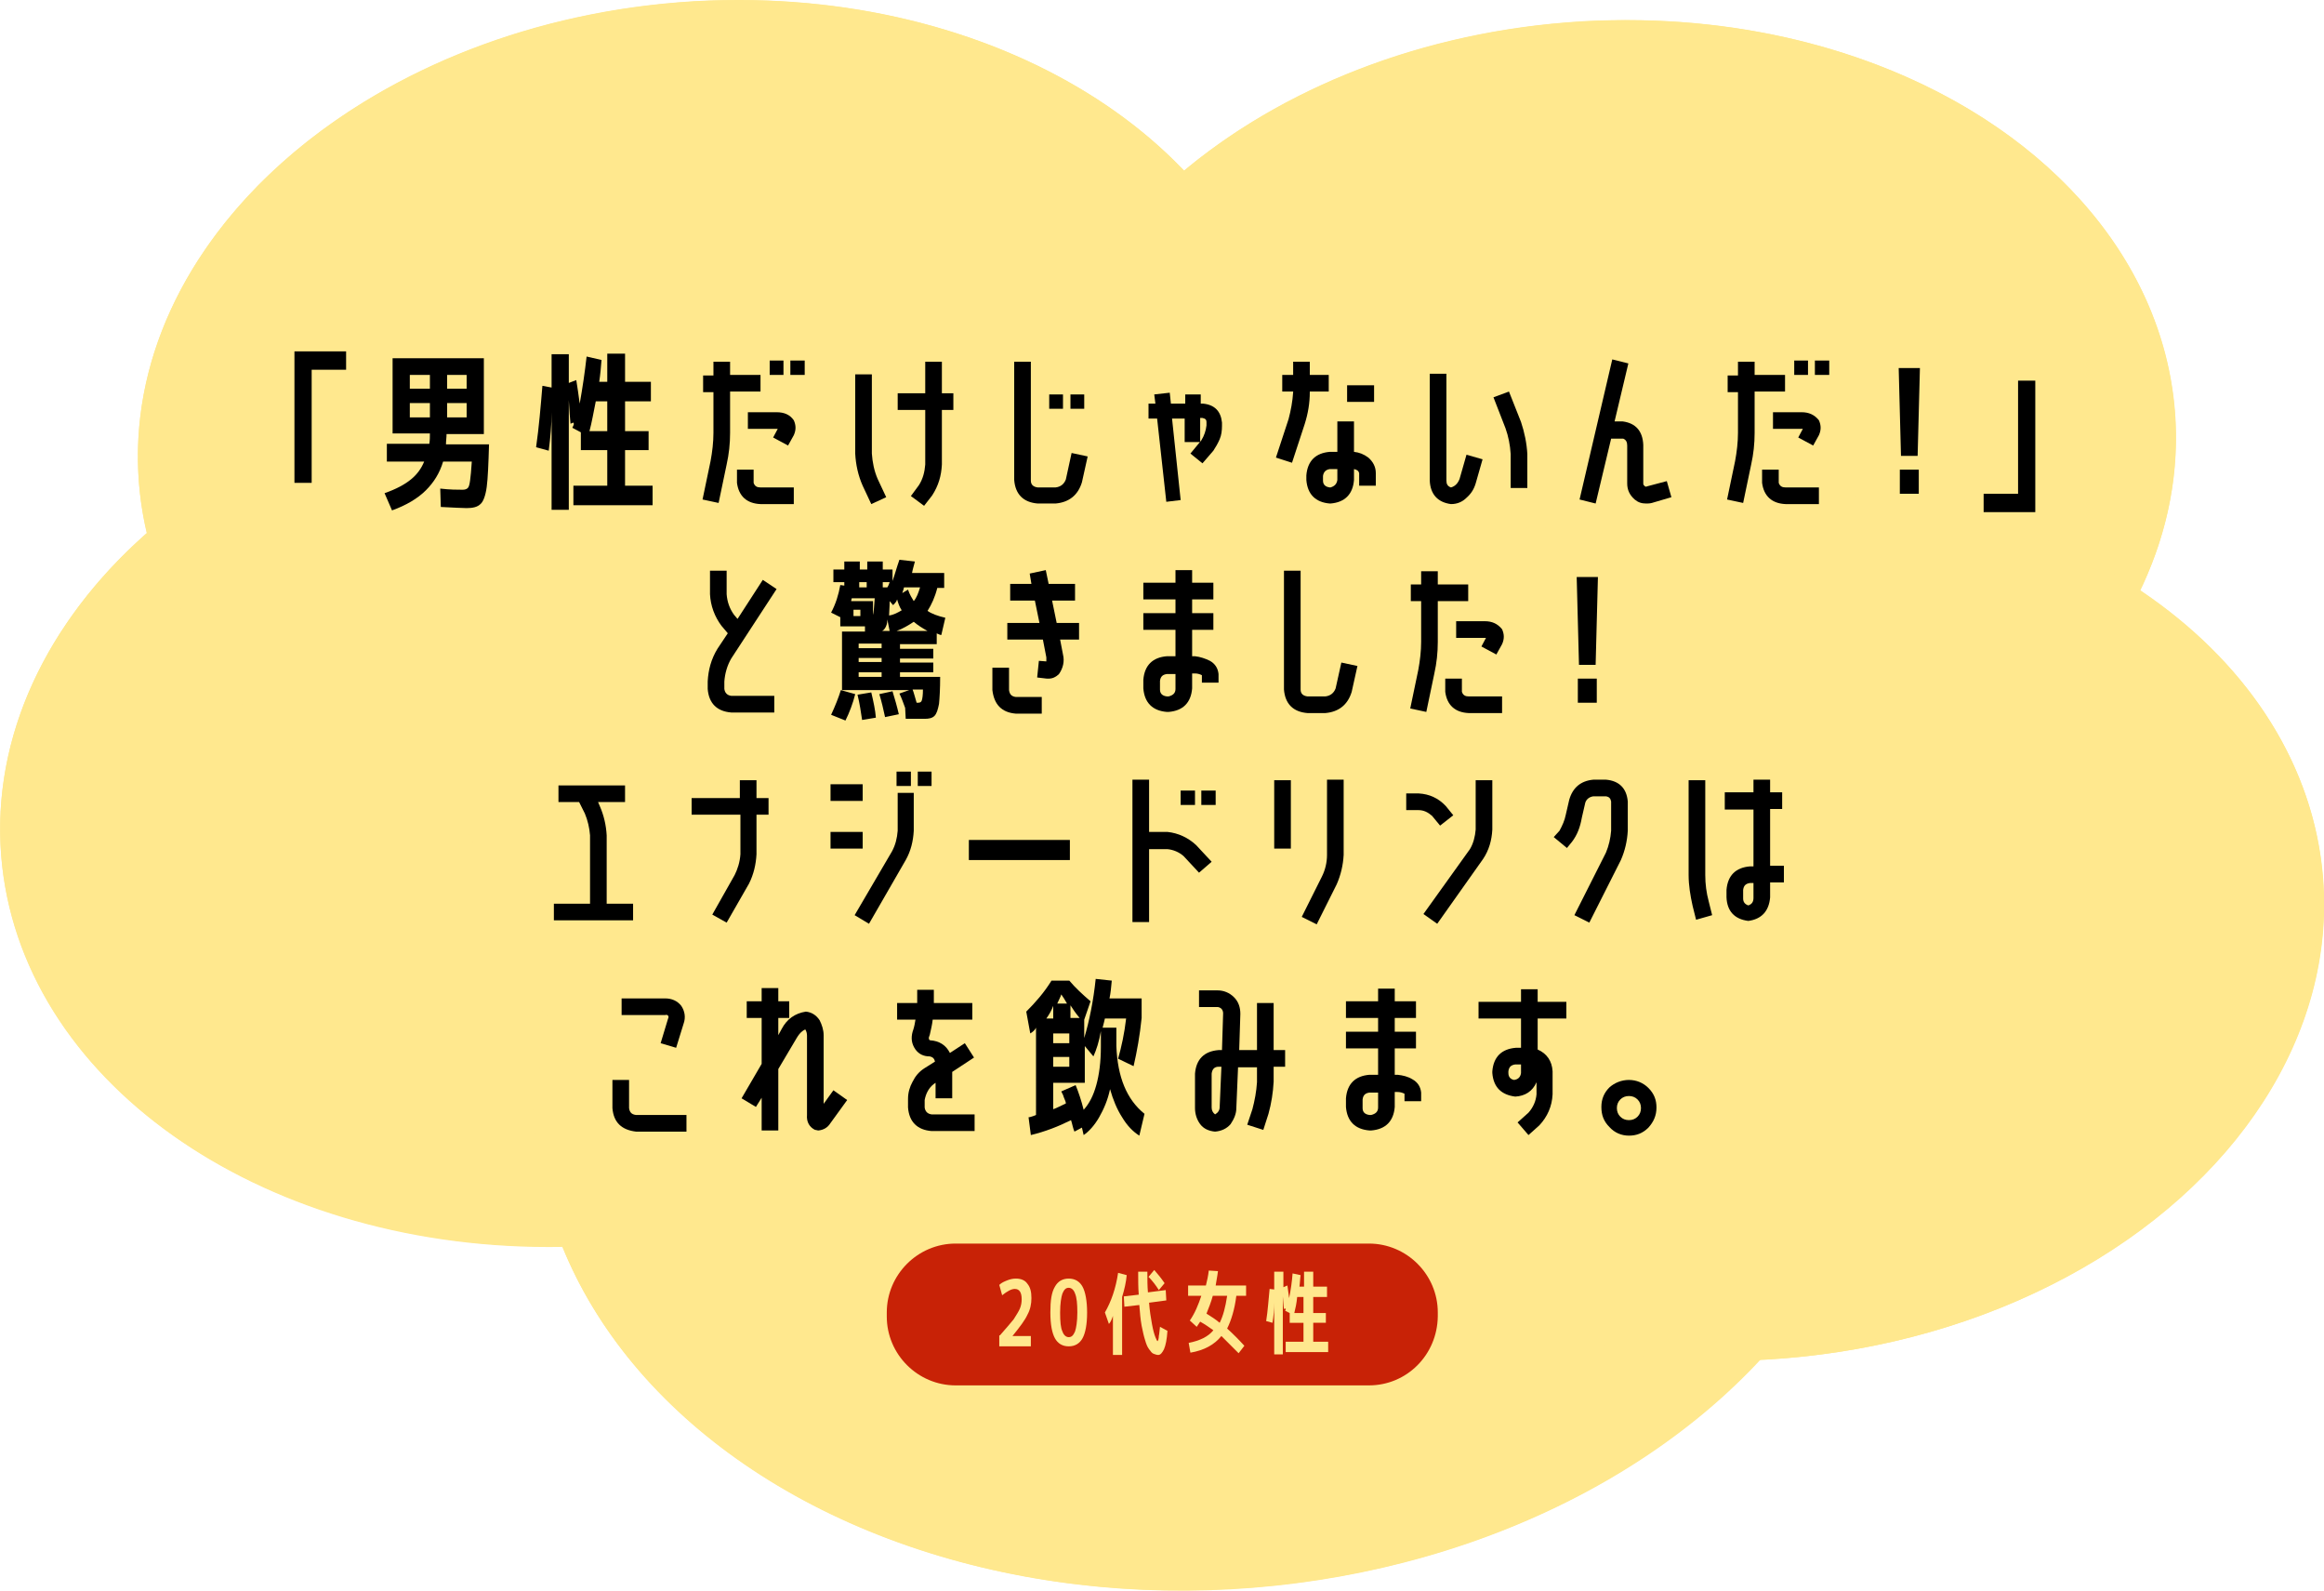
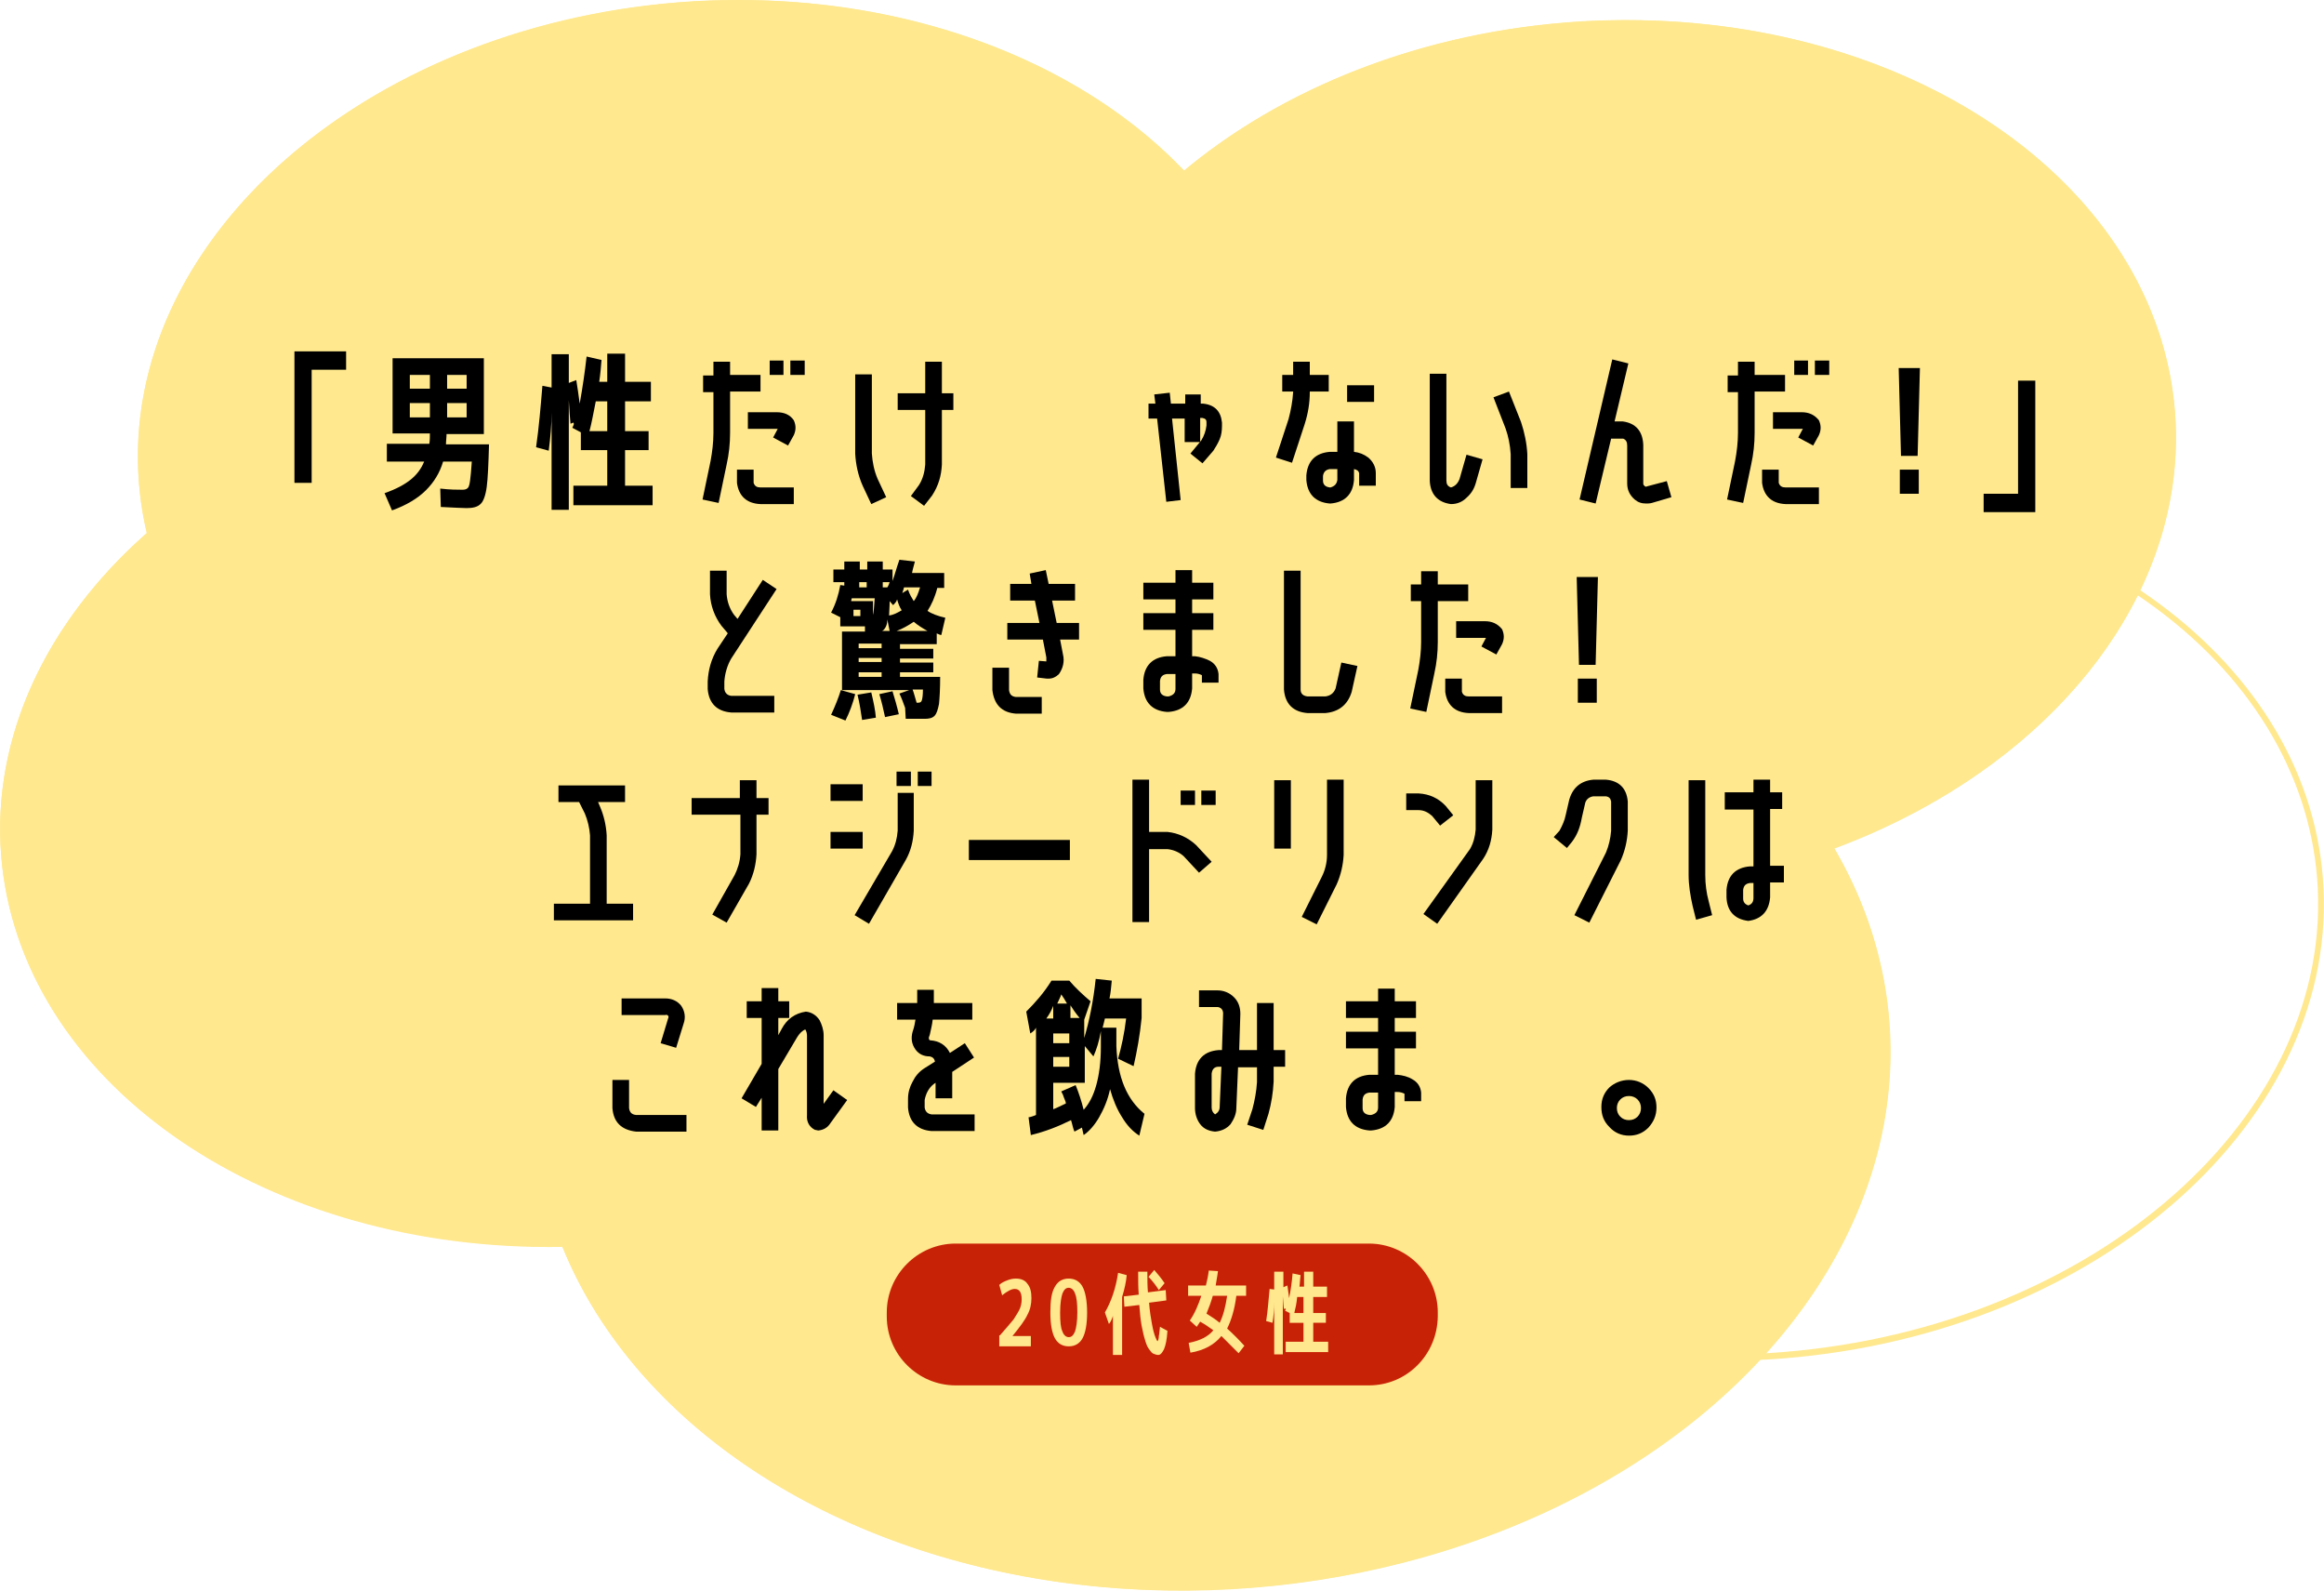
<svg xmlns="http://www.w3.org/2000/svg" version="1.1" id="レイヤー_1" x="0px" y="0px" width="404.9px" height="277.1px" viewBox="0 0 404.9 277.1" style="enable-background:new 0 0 404.9 277.1;" xml:space="preserve">
  <style type="text/css">
	.st0{fill:#FFE88E;}
	.st1{fill:#C82206;}
</style>
  <g>
    <g>
      <g>
        <g>
          <ellipse transform="matrix(0.997 -7.943396e-02 7.943396e-02 0.997 -10.886 8.406)" class="st0" cx="100.2" cy="141" rx="100.3" ry="75.9" />
          <path class="st0" d="M104.8,65.9c24.4,0,47.4,6.8,64.9,19.2c17.5,12.4,28,29.5,29.5,48c3.3,41.2-38.5,78.2-93.1,82.6      c-3.5,0.3-7.1,0.4-10.5,0.4c-24.4,0-47.4-6.8-64.9-19.2c-17.5-12.4-28-29.5-29.5-48c-3.3-41.2,38.5-78.2,93.1-82.6      C97.8,66,101.3,65.9,104.8,65.9L104.8,65.9 M104.8,64.9c-3.5,0-7.1,0.1-10.6,0.4c-55.2,4.4-97.3,41.9-94,83.7      c3.1,39.1,44.8,68.2,95.4,68.2c3.5,0,7.1-0.1,10.6-0.4c55.2-4.4,97.3-41.9,94-83.7C197.1,94,155.4,64.9,104.8,64.9L104.8,64.9z" />
        </g>
        <g>
          <ellipse transform="matrix(0.997 -7.943396e-02 7.943396e-02 0.997 -5.655 10.11)" class="st0" cx="124.2" cy="76.1" rx="100.3" ry="75.9" />
          <path class="st0" d="M128.8,1c24.4,0,47.4,6.8,64.9,19.2c17.5,12.4,28,29.5,29.5,48c1.6,19.9-7.2,39.4-24.7,55      c-17.6,15.7-41.9,25.4-68.4,27.6c-3.5,0.3-7.1,0.4-10.5,0.4c-24.4,0-47.4-6.8-64.9-19.2c-17.5-12.4-28-29.5-29.5-48      c-1.6-19.9,7.2-39.4,24.7-55C67.5,13.3,91.8,3.5,118.3,1.4C121.8,1.1,125.4,1,128.8,1L128.8,1 M128.8,0c-3.5,0-7.1,0.1-10.6,0.4      C63,4.8,20.9,42.3,24.2,84.1c3.1,39.1,44.8,68.2,95.4,68.2c3.5,0,7.1-0.1,10.6-0.4c55.2-4.4,97.3-41.9,94-83.7      C221.2,29.1,179.4,0,128.8,0L128.8,0z" />
        </g>
        <g>
          <ellipse transform="matrix(0.997 -7.943396e-02 7.943396e-02 0.997 -5.445 22.404)" class="st0" cx="278.9" cy="79.6" rx="100.3" ry="75.9" />
          <path class="st0" d="M283.5,4.5c24.4,0,47.4,6.8,64.9,19.2c17.5,12.4,28,29.5,29.5,48c1.6,19.9-7.2,39.4-24.7,55      c-17.6,15.7-41.9,25.4-68.4,27.6c-3.5,0.3-7.1,0.4-10.5,0.4c-24.4,0-47.4-6.8-64.9-19.2c-17.5-12.4-28-29.5-29.5-48      c-3.3-41.2,38.5-78.2,93.1-82.6C276.4,4.7,280,4.5,283.5,4.5L283.5,4.5 M283.5,3.5c-3.5,0-7.1,0.1-10.6,0.4      c-55.2,4.4-97.3,41.9-94,83.7c3.1,39.1,44.8,68.2,95.4,68.2c3.5,0,7.1-0.1,10.6-0.4c55.2-4.4,97.3-41.9,94-83.7      C375.8,32.6,334.1,3.5,283.5,3.5L283.5,3.5z" />
        </g>
        <g>
          <ellipse transform="matrix(0.997 -7.943396e-02 7.943396e-02 0.997 -14.205 17.362)" class="st0" cx="211.1" cy="187.2" rx="118.4" ry="89.6" />
          <path class="st0" d="M216.5,98.4c28.8,0,56,8.1,76.7,22.7c20.7,14.7,33.1,34.9,34.9,56.8c1.9,23.5-8.5,46.7-29.2,65.1      c-20.8,18.5-49.5,30.1-80.8,32.6c-4.1,0.3-8.3,0.5-12.5,0.5c-28.8,0-56-8.1-76.7-22.7c-20.7-14.7-33.1-34.9-34.9-56.8      c-1.9-23.5,8.5-46.7,29.2-65.1c20.8-18.5,49.5-30.1,80.8-32.6C208.2,98.6,212.4,98.4,216.5,98.4L216.5,98.4 M216.5,97.4      c-4.1,0-8.3,0.2-12.5,0.5c-65.2,5.2-114.8,49.4-110.9,98.7c3.7,46.1,52.9,80.4,112.6,80.4c4.1,0,8.3-0.2,12.5-0.5      c65.2-5.2,114.8-49.4,110.9-98.7C325.5,131.7,276.2,97.4,216.5,97.4L216.5,97.4z" />
        </g>
        <g>
-           <ellipse transform="matrix(0.997 -7.943396e-02 7.943396e-02 0.997 -11.816 24.714)" class="st0" cx="304.7" cy="160.9" rx="100.3" ry="75.9" />
-           <path class="st0" d="M309.3,85.7c24.4,0,47.4,6.8,64.9,19.2c17.5,12.4,28,29.5,29.5,48c3.3,41.2-38.5,78.2-93.1,82.6      c-3.5,0.3-7.1,0.4-10.5,0.4c-24.4,0-47.4-6.8-64.9-19.2c-17.5-12.4-28-29.5-29.5-48c-3.3-41.2,38.5-78.2,93.1-82.6      C302.3,85.9,305.8,85.7,309.3,85.7L309.3,85.7 M309.3,84.7c-3.5,0-7.1,0.1-10.6,0.4c-55.2,4.4-97.3,41.9-94,83.7      c3.1,39.1,44.8,68.2,95.4,68.2c3.5,0,7.1-0.1,10.6-0.4c55.2-4.4,97.3-41.9,94-83.7C401.6,113.8,359.9,84.7,309.3,84.7      L309.3,84.7z" />
+           <path class="st0" d="M309.3,85.7c24.4,0,47.4,6.8,64.9,19.2c17.5,12.4,28,29.5,29.5,48c3.3,41.2-38.5,78.2-93.1,82.6      c-3.5,0.3-7.1,0.4-10.5,0.4c-24.4,0-47.4-6.8-64.9-19.2c-17.5-12.4-28-29.5-29.5-48C302.3,85.9,305.8,85.7,309.3,85.7L309.3,85.7 M309.3,84.7c-3.5,0-7.1,0.1-10.6,0.4c-55.2,4.4-97.3,41.9-94,83.7      c3.1,39.1,44.8,68.2,95.4,68.2c3.5,0,7.1-0.1,10.6-0.4c55.2-4.4,97.3-41.9,94-83.7C401.6,113.8,359.9,84.7,309.3,84.7      L309.3,84.7z" />
        </g>
      </g>
    </g>
    <g>
      <g>
        <path d="M54.3,84.1h-3V61.2h9v3.2h-6V84.1z" />
        <path d="M80.6,85.3c0.4,0,0.7-0.1,0.9-0.3c0.2-0.2,0.3-0.6,0.4-1.3s0.2-1.8,0.3-3.3h-5c-0.6,2-1.6,3.6-3,5     c-1.4,1.4-3.4,2.6-5.9,3.5L67,85.9c2-0.7,3.5-1.5,4.6-2.4s1.8-1.9,2.3-3.1h-6.5v-3.1h7.4c0.1-0.6,0.1-1.2,0.1-1.8h-6.5V62.4h15.9     v13.2h-6.5c0,0.6-0.1,1.2-0.1,1.8h7.5c-0.1,3.4-0.2,5.9-0.4,7.4c-0.2,1.5-0.6,2.6-1.1,3c-0.5,0.5-1.3,0.7-2.4,0.7     c-0.8,0-2.3-0.1-4.5-0.2l-0.1-3.2C78.4,85.3,79.7,85.3,80.6,85.3z M74.9,67.7v-2.4h-3.5v2.4H74.9z M74.9,70.2h-3.5v2.5h3.5V70.2z      M77.9,67.7h3.4v-2.4h-3.4V67.7z M77.9,70.2v2.5h3.4v-2.5H77.9z" />
        <path d="M108.9,84.6h4.8V88H99.9v-3.4h5.9v-6.2h-4.6v-3.1l-1.5-0.8c0.1-0.1,0.1-0.2,0.2-0.4s0.1-0.3,0-0.5l-0.5,0.2     c-0.1-0.9-0.2-2.2-0.3-4.1v19.1h-3v-17c0,2.2-0.2,4.4-0.5,6.7l-2.2-0.6c0.5-3.5,0.8-7.1,1.1-10.7l1.6,0.3v-5.8h3v5l1.3-0.5     c0.2,1.2,0.4,2.6,0.6,4.1c0.5-2.8,0.9-5.5,1.2-8.2l2.6,0.6c-0.1,1.2-0.2,2.5-0.4,3.8h1.4v-4.9h3.1v4.9h4.5v3.4h-4.5v5.2h4.1v3.3     h-4.1V84.6z M102.7,75.1h3.1v-5.2h-2C103.4,71.9,103.1,73.6,102.7,75.1z" />
        <path d="M127.2,68.3v7.1c0,1.9-0.2,3.7-0.6,5.5l-1.4,6.7l-2.8-0.6l1.4-6.7c0.3-1.6,0.5-3.3,0.5-4.9v-7.1h-1.8v-2.9h1.8V63h2.9     v2.3h5.3v2.9H127.2z M128.4,81.8h2.9v2.3c0.2,0.6,0.6,0.8,1.2,0.8h5.8v2.9h-5.8c-2.4-0.1-3.8-1.4-4.1-3.7V81.8z M138.3,73.2     c0.4,0.9,0.4,1.7,0,2.6l-1,1.8l-2.6-1.4l0.8-1.5c-0.1,0-0.1,0-0.2,0h-5v-2.9h5C136.6,71.8,137.6,72.2,138.3,73.2z M134.1,65.3     v-2.5h2.4v2.5H134.1z M137.7,65.3v-2.5h2.5v2.5H137.7z" />
        <path d="M151.8,87.8l-1.5-3.2c-0.8-1.8-1.2-3.7-1.3-5.6V65.2h2.9V79c0.1,1.5,0.4,3,1,4.4l1.5,3.2L151.8,87.8z M164.1,63v5.5h2     v2.9h-2v9.5c-0.1,2-0.6,3.7-1.7,5.4l-1.4,1.8l-2.3-1.7l1.4-1.9c0.7-1.1,1-2.3,1.1-3.6v-9.5h-4.8v-2.9h4.8V63H164.1z" />
-         <path d="M186.7,78.9l2.8,0.6l-1,4.5c-0.7,2.3-2.3,3.5-4.6,3.7h-3.1c-2.5-0.2-3.9-1.6-4.1-4.1V63h2.9v20.7c0,0.7,0.4,1.1,1.2,1.2     h3.1c0.9-0.1,1.5-0.6,1.8-1.4L186.7,78.9z M182.8,71.2v-2.5h2.4v2.5H182.8z M186.5,71.2v-2.5h2.4v2.5H186.5z" />
        <path d="M203.2,87.4l-1.6-14.5h-1.5v-2.6h1.2l-0.2-1.6l2.7-0.3l0.2,1.9h2.5v-1.6h2.7v1.6h0.4c2,0.2,3.1,1.3,3.3,3.3v0.6     c0,0.8-0.1,1.6-0.4,2.3c-0.3,0.7-0.7,1.4-1.1,2l-1.9,2.2l-2.1-1.7l1.9-2.3c0.5-0.8,0.8-1.7,0.9-2.6v-0.6c0-0.4-0.2-0.6-0.7-0.7     h-0.4V77h-2.7v-4.1h-2.2l1.5,14.2L203.2,87.4z" />
        <path d="M227.3,73.9l-2.2,6.7l-2.8-0.9l2.2-6.7c0.4-1.5,0.7-3.1,0.8-4.7v-0.1h-1.9v-2.9h1.9v-2.3h2.9v2.3h3.3v2.9h-3.3v0.1     C228.2,70.2,227.9,72,227.3,73.9z M238.4,79.7c0.8,0.7,1.3,1.6,1.3,2.7v2.2h-2.9v-2.2c-0.1-0.4-0.4-0.6-0.9-0.7v1.9     c-0.2,2.5-1.6,3.9-4.1,4.1h-0.1c-2.5-0.2-3.9-1.6-4.1-4.1v-0.8c0.2-2.5,1.6-3.9,4.1-4.1h1.3v-5.3h2.9v5.3     C236.8,78.8,237.6,79.1,238.4,79.7z M233,83.6v-1.9h-1.3c-0.7,0.1-1.1,0.5-1.2,1.2v0.8c0,0.7,0.4,1.1,1.2,1.2h0.1     C232.5,84.7,232.9,84.3,233,83.6z M234.7,70v-2.9h4.7V70H234.7z" />
        <path d="M252.8,87.8c-2.3-0.3-3.6-1.7-3.7-4.1V65.1h2.9v18.6c0,0.6,0.2,1,0.8,1.2c0.7-0.2,1.2-0.7,1.5-1.5l1.2-4.2l2.8,0.8     l-1.2,4.2c-0.3,1-0.8,1.8-1.6,2.5C254.8,87.4,253.9,87.8,252.8,87.8z M262.9,68.2l2.1,5.3c0.6,1.8,1,3.7,1.1,5.6V85h-2.9v-5.9     c-0.1-1.6-0.4-3.1-0.9-4.5l-2.1-5.4L262.9,68.2z" />
        <path d="M287,84.7l3.4-0.9l0.8,2.8l-3.4,1c-0.4,0.1-0.7,0.1-1,0.1c-0.8,0-1.4-0.2-2-0.7c-0.9-0.8-1.3-1.7-1.3-2.8v-6.6     c0-0.6-0.2-1-0.7-1.2h-2.1l-2.7,11.3l-2.8-0.7l5.7-24.4l2.8,0.7l-2.4,10.1h1.4c2.3,0.3,3.5,1.7,3.6,4.1v6.6c0,0.2,0,0.4,0.2,0.5     C286.6,84.8,286.8,84.8,287,84.7z" />
        <path d="M305.7,68.3v7.1c0,1.9-0.2,3.7-0.6,5.5l-1.4,6.7l-2.8-0.6l1.4-6.7c0.3-1.6,0.5-3.3,0.5-4.9v-7.1H301v-2.9h1.8V63h2.9v2.3     h5.3v2.9H305.7z M307,81.8h2.9v2.3c0.2,0.6,0.6,0.8,1.2,0.8h5.8v2.9h-5.8c-2.4-0.1-3.8-1.4-4.1-3.7V81.8z M316.9,73.2     c0.4,0.9,0.4,1.7,0,2.6l-1,1.8l-2.6-1.4l0.8-1.5c-0.1,0-0.1,0-0.2,0h-5v-2.9h5C315.1,71.8,316.1,72.2,316.9,73.2z M312.6,65.3     v-2.5h2.4v2.5H312.6z M316.2,65.3v-2.5h2.5v2.5H316.2z" />
        <path d="M330.8,64.1h3.7l-0.4,15.3h-2.9L330.8,64.1z M331,86v-4.2h3.3V86H331z" />
        <path d="M351.6,66.3h3v22.9h-9V86h6V66.3z" />
        <path d="M127.4,114.7c-0.7,1.2-1.1,2.6-1.2,4v1.3c0.1,0.7,0.5,1.1,1.2,1.2h7.5v2.9h-7.5c-2.5-0.2-3.9-1.6-4.1-4.1v-1.3     c0.1-2,0.6-3.9,1.7-5.7l1.8-2.7l-1.1-1.3c-1.2-1.6-1.9-3.5-2-5.5v-4.1h2.9v4.1c0.1,1.3,0.5,2.5,1.3,3.6l0.6,0.7l4.4-6.8l2.4,1.6     L127.4,114.7z" />
        <path d="M163.8,117.9c0,2.1-0.1,3.7-0.2,4.7c-0.2,1-0.4,1.7-0.8,2.1c-0.4,0.4-1,0.5-1.7,0.5c-1.3,0-2.4,0-3.3,0l-0.1-1.9     c-0.3-0.8-0.6-1.7-1-2.5l1.7-0.6h-11.7v-10.2h4l0-0.9h-4.3v-1.6l-1.6-0.8c0.8-1.5,1.3-3.1,1.6-4.8l0.7,0.1v-0.6h-1.9v-2.2h1.9     v-1.4h2.7v1.4h1.3v-1.4h2.7v1.4h1.7v2c0.4-1.1,0.7-2.3,1.2-3.7l2.7,0.3c-0.2,0.8-0.4,1.4-0.5,2h5.6v2.6h-1.2     c-0.4,1.6-1,2.9-1.7,4c0.7,0.5,1.8,0.9,3.1,1.2l-0.7,3c-0.2,0-0.4-0.1-0.6-0.2c-0.1,0-0.2-0.1-0.2-0.1v1.9h-6.4v0.8h5.8v1.7h-5.8     v0.7h5.8v1.7h-5.8v0.8H163.8z M144.8,124.5c0.7-1.5,1.3-3,1.7-4.3l2.5,0.7c-0.4,1.6-1,3.2-1.7,4.6L144.8,124.5z M152.1,107.1     c0.1-0.3,0.2-1.3,0.3-2.9h-4c-0.1,0.3-0.1,0.5-0.1,0.5h3.8v2.8C152.1,107.4,152.1,107.3,152.1,107.1z M148.7,107.3h1.2v-1.1h-1.2     V107.3z M150.2,125.4c-0.2-1.3-0.4-2.8-0.8-4.4l2.4-0.4c0.4,1.7,0.7,3.1,0.8,4.4L150.2,125.4z M153.6,112.9v-0.8h-4v0.8H153.6z      M153.6,114.6h-4v0.7h4V114.6z M153.6,117.1h-4v0.8h4V117.1z M149.7,102.3h1.3v-0.9h-1.3V102.3z M154.2,124.9     c-0.3-1.4-0.6-2.7-1-4l2.3-0.5c0.4,1.3,0.8,2.7,1.1,4L154.2,124.9z M154.6,107.9c0,0.7-0.2,1.2-0.4,1.5c-0.2,0.3-0.4,0.5-0.6,0.5     h1.4L154.6,107.9z M154.6,102.3c0.2-0.3,0.3-0.6,0.4-0.9h-1.2v0.9H154.6z M157.1,106.3c-0.4-0.6-0.6-1.2-0.8-1.9     c-0.1,0.4-0.4,0.7-0.7,1l-0.6-0.7c0,1.1-0.1,2-0.1,2.5C155.7,107.1,156.4,106.7,157.1,106.3z M159.2,108.3     c-0.9,0.6-1.9,1.2-3,1.6h5.4C160.7,109.4,159.9,108.9,159.2,108.3z M159.2,104.7c0.5-0.6,0.8-1.4,1.1-2.4h-2.8     c0,0.1-0.1,0.4-0.3,1l1-0.6C158.5,103.6,158.9,104.2,159.2,104.7z M159.7,122.4h0.2c0.4,0,0.6-0.1,0.7-0.4     c0.1-0.3,0.2-0.9,0.2-1.9H159C159.2,120.6,159.4,121.4,159.7,122.4z" />
        <path d="M177,124.3c-2.5-0.2-3.8-1.6-4.1-4.1v-3.9h2.9v3.9c0.1,0.7,0.4,1.1,1.2,1.2h4.5v2.9H177z M182.3,114.5l-0.6-3.1h-6.2     v-2.9h5.6l-0.8-3.9H176v-2.9h3.7l-0.3-1.8l2.8-0.6l0.5,2.4h4.6v2.9h-4l0.8,3.9h3.9v2.9h-3.3l0.5,2.6c0.3,1.2,0,2.4-0.7,3.4     c-0.5,0.5-1.1,0.8-1.8,0.8c-0.1,0-0.2,0-0.3,0l-1.7-0.2l0.3-2.9l1.3,0.1C182.3,114.9,182.3,114.7,182.3,114.5z" />
        <path d="M210.8,115.1c0.9,0.5,1.4,1.3,1.5,2.3v1.5h-2.9v-1.3c-0.4-0.2-0.8-0.3-1.2-0.3h-0.5v2.6c-0.2,2.5-1.6,3.9-4.1,4.1h-0.3     c-2.5-0.2-3.9-1.6-4.1-4.1v-1.5c0.2-2.5,1.6-3.9,4.1-4.1h1.5v-4.6h-5.6v-2.9h5.6v-2.4h-5.6v-2.9h5.6v-2.2h2.9v2.2h3.7v2.9h-3.7     v2.4h3.7v2.9h-3.7v4.6h0.5C209.1,114.4,210,114.7,210.8,115.1z M204.8,120v-2.6h-1.5c-0.7,0.1-1.1,0.4-1.2,1.2v1.5     c0,0.7,0.4,1.1,1.2,1.2h0.3C204.4,121.1,204.8,120.7,204.8,120z" />
        <path d="M233.7,115.4l2.8,0.6l-1,4.5c-0.7,2.3-2.3,3.5-4.6,3.7h-3.1c-2.5-0.2-3.9-1.6-4.1-4.1V99.4h2.9v20.7     c0,0.7,0.4,1.1,1.2,1.2h3.1c0.9-0.1,1.5-0.6,1.8-1.4L233.7,115.4z" />
        <path d="M247.1,116.7c0.3-1.6,0.5-3.3,0.5-4.9v-7.1h-1.8v-2.9h1.8v-2.3h2.9v2.3h5.3v2.9h-5.3v7.1c0,1.9-0.2,3.7-0.6,5.5l-1.4,6.7     l-2.8-0.6L247.1,116.7z M255.9,124.2c-2.4-0.1-3.8-1.4-4.1-3.7v-2.3h2.9v2.3c0.2,0.6,0.6,0.8,1.2,0.8h5.8v2.9H255.9z M260.7,114     l-2.6-1.4l0.8-1.5c-0.1,0-0.1,0-0.2,0h-5v-2.9h5c1.2,0,2.2,0.4,3,1.4c0.4,0.9,0.4,1.7,0,2.6L260.7,114z" />
        <path d="M274.7,100.5h3.7l-0.4,15.3h-2.9L274.7,100.5z M274.9,122.4v-4.2h3.3v4.2H274.9z" />
        <path d="M110.3,157.4v2.9H96.5v-2.9h6.3v-11.9c-0.1-1.3-0.4-2.6-0.9-3.8l-1-2h-3.6v-2.9h11.6v2.9h-4.7l0.3,0.7     c0.7,1.6,1.1,3.3,1.2,5.1v11.9H110.3z" />
        <path d="M120.5,141.9V139h8.4v-3.1h2.9v3.1h2.1v2.9h-2.1v6.9c-0.1,1.8-0.5,3.5-1.3,5.1l-3.9,6.8l-2.5-1.4l3.9-6.9     c0.5-1,0.9-2.2,1-3.6v-6.9H120.5z" />
        <path d="M144.7,139.5v-2.9h5.6v2.9H144.7z M144.7,147.8v-2.9h5.6v2.9H144.7z M159.2,138.1v6.6c-0.1,1.8-0.5,3.5-1.4,5.1     l-6.4,11.1l-2.5-1.5l6.5-11.1c0.6-1.1,0.9-2.3,1-3.6v-6.6H159.2z M156.2,136.9v-2.5h2.5v2.5H156.2z M159.9,136.9v-2.5h2.4v2.5     H159.9z" />
        <path d="M168.8,149.8v-3.5h17.6v3.5H168.8z" />
        <path d="M208.4,147.2l2.7,2.9l-2.2,1.9l-2.7-2.9c-0.8-0.7-1.8-1.1-2.8-1.2h-3.2v12.7h-2.9v-24.8h2.9v9.1h3.2     C205.3,145.1,207,145.9,208.4,147.2z M205.7,140.2v-2.5h2.5v2.5H205.7z M209.3,140.2v-2.5h2.5v2.5H209.3z" />
        <path d="M222,147.8v-11.9h2.9v11.9H222z M231.2,148.9v-13.1h2.9v13.1c-0.1,1.8-0.5,3.5-1.2,5.1l-3.5,7l-2.6-1.3l3.5-7     C230.9,151.5,231.2,150.2,231.2,148.9z" />
        <path d="M249.5,142.1c-0.7-0.6-1.4-1-2.4-1H245v-2.9h2.2c1.8,0.1,3.4,0.8,4.7,2.2l1.3,1.6l-2.3,1.8L249.5,142.1z M257.1,144.5     v-8.6h2.9v8.6c-0.1,1.9-0.6,3.6-1.6,5.1l-8,11.3l-2.4-1.7l8.1-11.3C256.7,146.9,257,145.7,257.1,144.5z" />
        <path d="M273.9,146.6l-0.9,1.1l-2.3-1.9l1-1.1c0.5-0.9,0.9-1.8,1.1-2.8l0.6-2.6c0.6-2.1,2-3.3,4.2-3.5h2.2     c2.3,0.2,3.6,1.5,3.8,3.8v5.1c-0.1,1.8-0.5,3.5-1.2,5.1l-5.5,10.9l-2.6-1.3l5.5-10.9c0.5-1.2,0.8-2.5,0.9-3.8v-5.1     c-0.1-0.5-0.3-0.8-0.9-0.9h-2.2c-0.7,0.1-1.2,0.5-1.4,1.1l-0.6,2.6C275.3,144.1,274.8,145.4,273.9,146.6z" />
        <path d="M295.5,160.2l-0.6-2.4c-0.4-1.8-0.7-3.6-0.7-5.4v-16.5h2.9v16.5c0,1.6,0.2,3.1,0.6,4.6l0.6,2.4L295.5,160.2z      M310.5,140.9h-2.1v9.9h2.4v2.9h-2.4v2.6c-0.2,2.4-1.5,3.8-3.8,4.1c-2.4-0.3-3.7-1.7-3.8-4.1V155c0.2-2.5,1.6-3.9,4.1-4.1h0.6     v-9.9h-5V138h5v-2.2h2.9v2.2h2.1V140.9z M305.5,156.4v-2.6h-0.6c-0.7,0.1-1.1,0.4-1.2,1.2v1.5c0,0.6,0.3,1,0.9,1.2     C305.2,157.5,305.5,157.1,305.5,156.4z" />
        <path d="M106.7,193v-4.9h2.9v4.9c0.1,0.7,0.4,1.1,1.2,1.2h8.8v2.9h-8.8C108.3,196.8,106.9,195.5,106.7,193z M115.1,181.7l1.3-4.3     c0.1-0.2,0.1-0.3,0-0.5c-0.1-0.1-0.3-0.2-0.5-0.1h-7.6v-2.9h7.6c1.1,0,2.1,0.4,2.8,1.3c0.6,0.9,0.8,2,0.4,3.1l-1.3,4.2     L115.1,181.7z" />
        <path d="M143.4,192.4l1.8-2.5l2.4,1.7l-2.9,4c-0.5,0.8-1.2,1.2-2.1,1.3c-0.2,0-0.4-0.1-0.6-0.1c-1-0.5-1.5-1.4-1.4-2.6v-13.8     c0-0.4-0.1-0.8-0.3-1.1c-0.2,0.1-0.4,0.2-0.5,0.3c-0.4,0.3-0.7,0.7-1,1.2l-3.2,5.4v10.7h-2.9v-5.7l-1,1.6l-2.5-1.5l3.5-6v-8h-2.6     v-2.9h2.6v-2.3h2.9v2.3h1.9v2.9h-1.9v3l0.6-1.1c0.9-1.7,2.3-2.7,4.2-3c1,0.1,1.8,0.6,2.4,1.5c0.4,0.8,0.7,1.7,0.7,2.6V192.4z" />
        <path d="M161.1,192.9c0.1,0.7,0.5,1.1,1.2,1.2h7.5v2.9h-7.5c-2.5-0.2-3.9-1.6-4.1-4.1v-1.5c0-1.1,0.3-2.1,0.8-3     c0.5-1,1.1-1.7,2-2.3l1.9-1.2c-0.1-0.5-0.4-0.8-0.9-0.9c-1.1,0-1.9-0.4-2.5-1.2c-0.7-1-0.8-2-0.5-3.1l0.1-0.3     c0.2-0.6,0.3-1.2,0.4-1.8h-3.2v-2.9h3.5v-2.3h2.9v2.3h6.7v2.9h-6.9c-0.1,0.9-0.3,1.7-0.5,2.6l-0.1,0.3c-0.1,0.2-0.1,0.4,0,0.6     c0,0,0.1,0.1,0.2,0.1c1.5,0.1,2.7,0.8,3.4,2.2l2.6-1.7l1.6,2.5l-3.8,2.5v4.6H163v-2.7l-0.3,0.2c-0.9,0.7-1.4,1.7-1.6,2.8V192.9z" />
        <path d="M199.4,194l-0.9,3.8c-1.1-0.7-2.1-1.7-3-3.2c-0.9-1.4-1.6-3.1-2.1-4.9c-0.4,1.9-1.1,3.5-1.9,4.9     c-0.8,1.4-1.8,2.5-2.7,3.1l-0.3-1.3l-1.3,0.7c-0.1-0.2-0.2-0.5-0.3-0.9c-0.1-0.4-0.2-0.8-0.3-1.1c-2.2,1.1-4.5,2-7,2.6l-0.4-3.1     c0.2,0,0.5-0.1,0.8-0.2c0.3-0.1,0.5-0.2,0.5-0.2V179c-0.2,0.4-0.5,0.7-1,1l-0.7-3.8c1.6-1.6,3.1-3.3,4.4-5.4h3.1     c1.1,1.3,2.3,2.4,3.7,3.6l-1.1,3.2v3.2c0.9-3,1.6-6.5,2-10.3l2.8,0.3c-0.1,1.1-0.2,2.2-0.4,3.1h5.6v3.4c-0.3,3-0.8,5.8-1.4,8.4     l-2.7-1.3c0.6-2.1,1.1-4.4,1.4-7h-3.7c-0.1,0.4-0.2,0.9-0.4,1.6h2.4v3.2C194.7,187.6,196.3,191.5,199.4,194z M182.3,177.4h1.2     v-2.2C183.2,176,182.8,176.7,182.3,177.4z M184.9,190.1l2.5-1.1c0.5,1.2,1,2.7,1.4,4.3c1-1.1,1.7-2.5,2.2-4.3     c0.5-1.8,0.8-4,0.8-6.7v-2.7c-0.3,1.8-0.8,3.3-1.3,4.4l-1.5-1.8v6.4h-5.5v4.6c0.6-0.2,1.3-0.6,2.2-1c0-0.2-0.1-0.5-0.2-0.7     c-0.1-0.2-0.2-0.5-0.3-0.8C185.1,190.5,185,190.3,184.9,190.1z M183.5,181.7h2.8V180h-2.8V181.7z M183.5,184.1v1.7h2.8v-1.7     H183.5z M185.9,174.8c-0.4-0.7-0.7-1.2-1-1.6c-0.1,0.4-0.4,0.9-0.7,1.6H185.9z M186.5,175.1v2.2h1.6     C187.4,176.5,186.9,175.7,186.5,175.1z" />
        <path d="M218.2,193.2c0.4-1.5,0.7-3.1,0.8-4.7v-2.6h-3.3l-0.3,7.1c0,1-0.4,1.9-1,2.8c-0.7,0.8-1.6,1.2-2.7,1.3     c-1.1-0.1-2-0.5-2.6-1.3c-0.6-0.8-0.9-1.8-0.9-2.8V187c0.2-2.5,1.6-3.9,4.1-4.1h0.6l0.2-6.4c0-0.3-0.1-0.6-0.3-0.8     c-0.2-0.2-0.5-0.3-0.7-0.3h-3.2v-2.9h3.2c1.1,0,2.1,0.4,2.9,1.2c0.8,0.8,1.1,1.8,1.1,2.9l-0.2,6.3h3.1v-8.2h2.9v8.2h2v2.9h-2v2.6     c-0.1,1.9-0.4,3.8-0.9,5.6l-0.9,2.8l-2.8-0.9L218.2,193.2z M212.5,192.8l0.3-7h-0.5c-0.7,0-1.1,0.4-1.2,1.2v5.9     c0,0.5,0.2,0.9,0.6,1.2C212.2,193.8,212.5,193.4,212.5,192.8z" />
        <path d="M246.1,188c0.9,0.5,1.4,1.3,1.5,2.3v1.5h-2.9v-1.3c-0.4-0.2-0.8-0.3-1.2-0.3H243v2.6c-0.2,2.5-1.6,3.9-4.1,4.1h-0.3     c-2.5-0.2-3.9-1.6-4.1-4.1v-1.5c0.2-2.5,1.6-3.9,4.1-4.1h1.5v-4.6h-5.6v-2.9h5.6v-2.4h-5.6v-2.9h5.6v-2.2h2.9v2.2h3.7v2.9H243     v2.4h3.7v2.9H243v4.6h0.5C244.4,187.3,245.3,187.5,246.1,188z M240.1,192.9v-2.6h-1.5c-0.7,0.1-1.1,0.4-1.2,1.2v1.5     c0,0.7,0.4,1.1,1.2,1.2h0.3C239.7,194,240.1,193.6,240.1,192.9z" />
-         <path d="M265,182.5v-5.1h-7.4v-2.9h7.4v-2.2h2.9v2.2h5v2.9h-5v5.4c1.6,0.7,2.5,2,2.6,3.8v4c-0.1,2.1-0.9,3.9-2.3,5.4l-1.9,1.7     l-1.9-2.2l1.9-1.7c0.8-0.9,1.3-2,1.4-3.2v-2.1c-0.7,1.6-2,2.4-3.7,2.5c-2.4-0.3-3.8-1.6-4-4.1v-0.3c0.2-2.5,1.6-3.9,4.1-4.1H265z      M265,186.9v-1.5h-1c-0.7,0.1-1.1,0.4-1.2,1.2v0.3c0,0.7,0.4,1.1,1,1.2C264.5,188,264.9,187.6,265,186.9z" />
        <path d="M283.8,188.1c1.3,0,2.5,0.5,3.4,1.4c1,1,1.4,2.1,1.4,3.4c0,1.4-0.5,2.5-1.4,3.5c-1,1-2.1,1.4-3.4,1.4s-2.5-0.5-3.4-1.5     c-1-1-1.4-2.1-1.4-3.5s0.5-2.5,1.4-3.4C281.3,188.6,282.5,188.1,283.8,188.1z M282.3,191.5c-0.4,0.4-0.6,0.9-0.6,1.5     s0.2,1.1,0.6,1.5s0.9,0.6,1.5,0.6s1.1-0.2,1.5-0.6s0.6-0.9,0.6-1.5s-0.2-1.1-0.6-1.5c-0.4-0.4-0.9-0.6-1.5-0.6     S282.7,191.1,282.3,191.5z" />
      </g>
    </g>
    <g>
      <path class="st1" d="M238.5,241.3l-72,0c-6.6,0-12-5.4-12-12v-0.7c0-6.6,5.4-12,12-12h72c6.6,0,12,5.4,12,12v0.7    C250.4,236,245.1,241.3,238.5,241.3z" />
      <g>
        <g>
          <path class="st0" d="M174.2,232.6c1-1.1,1.8-2.1,2.4-2.8c0.5-0.8,0.9-1.4,1.1-1.9c0.2-0.5,0.3-1,0.3-1.6c0-1.2-0.4-1.8-1.2-1.8      c-0.6,0-1.3,0.4-2.2,1.1l-0.5-1.8c0.4-0.4,0.9-0.6,1.4-0.8c0.5-0.2,1-0.3,1.5-0.3c0.9,0,1.6,0.3,2,0.9c0.5,0.6,0.7,1.4,0.7,2.5      c0,1-0.2,2-0.7,2.9c-0.4,0.9-1.3,2.1-2.6,3.7v0h3.2v1.8h-5.5V232.6z" />
          <path class="st0" d="M183.8,224.1c0.5-0.9,1.3-1.4,2.4-1.4c1.1,0,1.9,0.5,2.4,1.4c0.5,0.9,0.8,2.5,0.8,4.5      c0,2.1-0.3,3.6-0.8,4.5c-0.5,0.9-1.3,1.4-2.4,1.4c-1.1,0-1.9-0.5-2.4-1.4c-0.5-0.9-0.8-2.4-0.8-4.5S183.2,225.1,183.8,224.1z       M185.1,231.9c0.2,0.6,0.6,1,1.1,1c0.5,0,0.8-0.3,1.1-1c0.2-0.6,0.4-1.7,0.4-3.3c0-1.5-0.1-2.6-0.4-3.3c-0.2-0.6-0.6-1-1.1-1      c-0.5,0-0.8,0.3-1.1,1c-0.2,0.6-0.4,1.7-0.4,3.3C184.7,230.2,184.8,231.3,185.1,231.9z" />
          <path class="st0" d="M195.5,225.9v10.1h-1.6v-6.8c-0.2,0.6-0.4,1.1-0.7,1.4l-0.7-2c1.1-1.9,1.9-4.2,2.3-6.9l1.5,0.4      C196.2,223.3,195.9,224.6,195.5,225.9z M198.3,221.5h1.6c0,1.3,0,2.5,0.1,3.6l3.1-0.4l0.1,1.8l-3,0.4c0.1,1.4,0.3,2.6,0.5,3.7      c0.2,1.1,0.4,1.8,0.6,2.3c0.2,0.5,0.3,0.7,0.4,0.7c0,0,0-0.1,0.1-0.2c0-0.1,0.1-0.3,0.1-0.7c0.1-0.4,0.1-0.9,0.2-1.6l1.3,0.7      c-0.1,1.5-0.3,2.5-0.6,3.2c-0.3,0.6-0.6,1-1,1c-0.3,0-0.5-0.1-0.8-0.2s-0.5-0.4-0.8-0.8c-0.3-0.4-0.5-0.9-0.7-1.6      c-0.2-0.6-0.4-1.5-0.6-2.5c-0.2-1.1-0.3-2.3-0.4-3.6l-2.6,0.3l-0.1-1.8l2.6-0.3C198.3,224.3,198.3,223,198.3,221.5z       M200.1,222.4l1-1.2c0.6,0.7,1.2,1.4,1.8,2.3l-1,1.2C201.4,223.9,200.8,223.1,200.1,222.4z" />
          <path class="st0" d="M210.6,221.3l1.6,0.1c-0.1,0.9-0.3,1.8-0.4,2.5h5.3v1.8h-1.7c-0.3,2.4-0.9,4.3-1.6,5.7c1,0.9,2,1.9,3,3      l-1,1.3c-1.1-1.1-2.1-2.1-3-3c-1.2,1.5-3,2.5-5.4,2.9l-0.3-1.7c2-0.4,3.4-1.1,4.3-2.2c-0.7-0.5-1.4-1-2.3-1.5      c-0.2,0.3-0.4,0.6-0.6,0.9l-1.2-1.1c0.9-1.3,1.5-2.8,2-4.3H207v-1.8h3.1C210.3,223.1,210.5,222.2,210.6,221.3z M212.5,230.4      c0.6-1.2,1-2.7,1.3-4.7h-2.5c-0.3,1.1-0.7,2.1-1.1,3.1C211,229.3,211.8,229.8,212.5,230.4z" />
          <path class="st0" d="M228.8,233.7h2.6v1.8H224v-1.8h3.1v-3.3h-2.4v-1.7l-0.8-0.4c0-0.1,0.1-0.1,0.1-0.2c0-0.1,0-0.2,0-0.2      l-0.3,0.1c-0.1-0.5-0.1-1.2-0.2-2.2v10.1H222v-9c0,1.1-0.1,2.3-0.3,3.5l-1.1-0.3c0.3-1.9,0.4-3.7,0.6-5.6l0.8,0.1v-3.1h1.6v2.7      l0.7-0.3c0.1,0.7,0.2,1.4,0.3,2.2c0.3-1.5,0.5-2.9,0.6-4.3l1.4,0.3c-0.1,0.6-0.1,1.3-0.2,2h0.8v-2.6h1.6v2.6h2.4v1.8h-2.4v2.8      h2.2v1.7h-2.2V233.7z M225.5,228.7h1.6v-2.8h-1.1C225.9,227,225.7,227.9,225.5,228.7z" />
        </g>
      </g>
    </g>
  </g>
</svg>